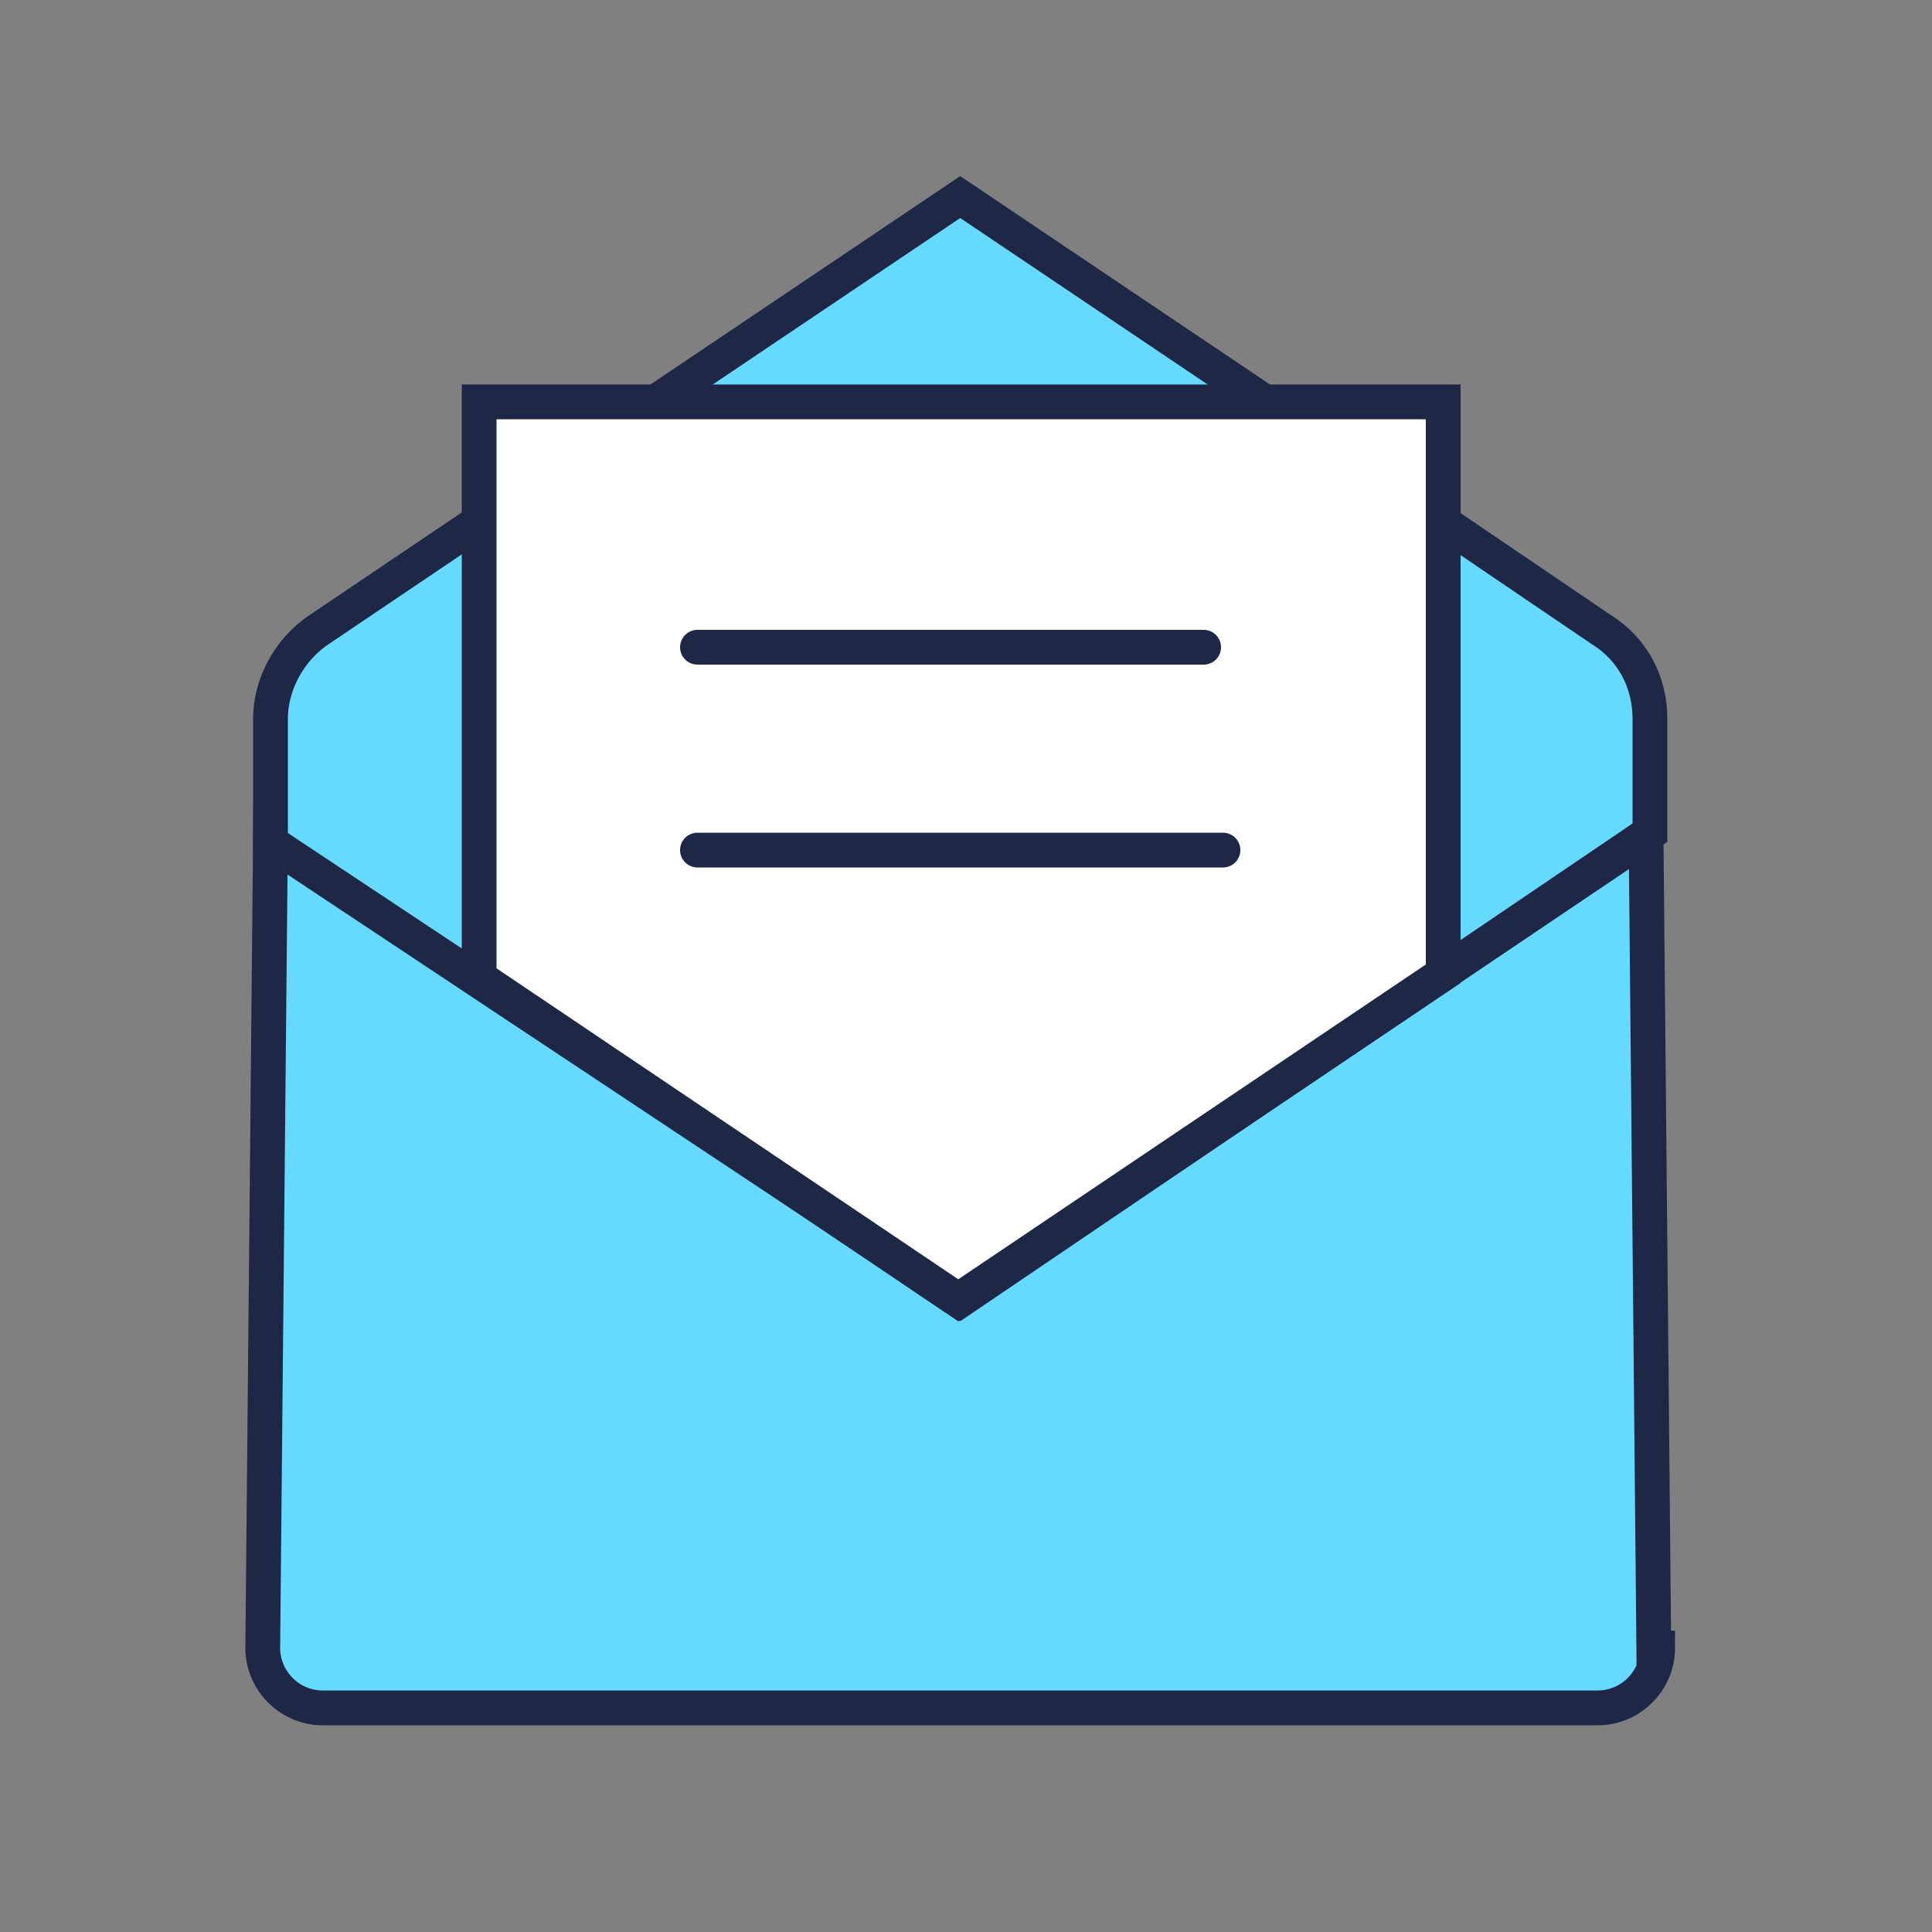
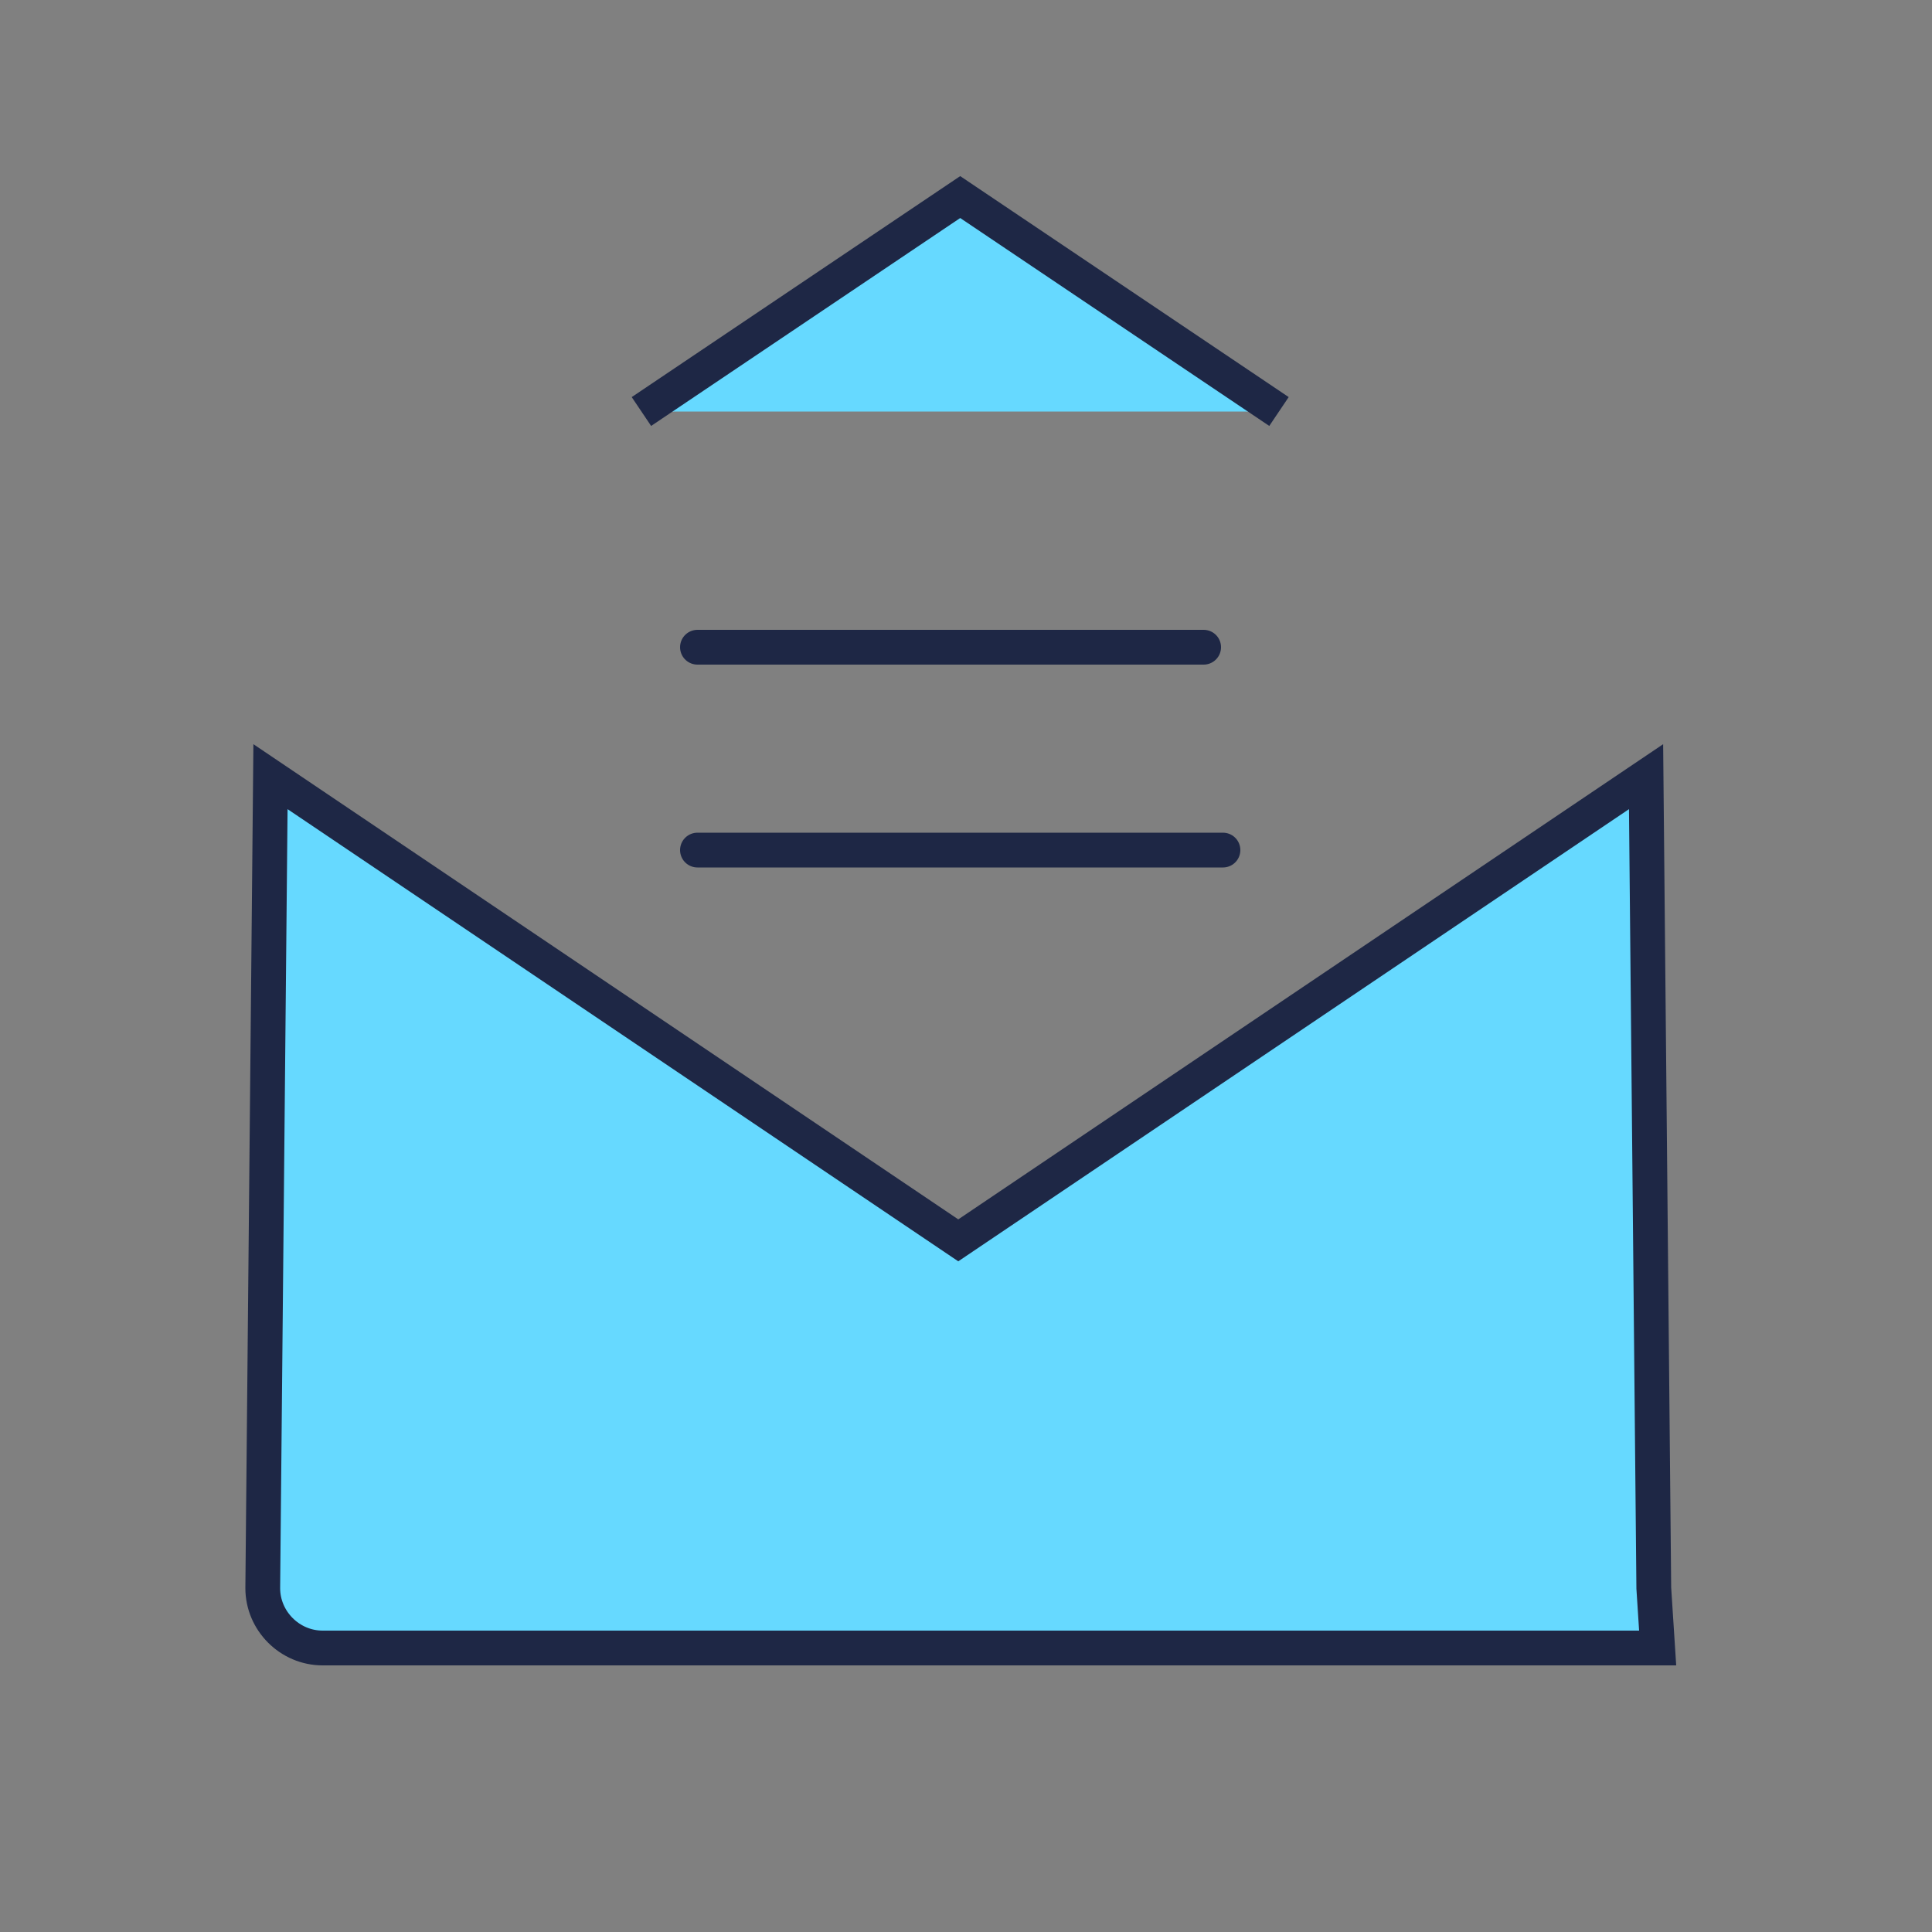
<svg xmlns="http://www.w3.org/2000/svg" id="Layer_1" width="100" height="100" viewBox="0 0 100 100">
  <rect x="0" y="0" width="100" height="100" fill="#808080" stroke="none" />
-   <path d="M85.8,85.3c0,1.7-1.4,3.1-3.1,3.1H16.7c-1.7,0-3.1-1.4-3.1-3.1l.4-42,35.6,24,35.6-24,.4,42Z" style="fill: #66d9ff; stroke: #1e2745; stroke-miterlimit: 10; stroke-width: 1.8px;" />
+   <path d="M85.8,85.3H16.7c-1.7,0-3.1-1.4-3.1-3.1l.4-42,35.6,24,35.6-24,.4,42Z" style="fill: #66d9ff; stroke: #1e2745; stroke-miterlimit: 10; stroke-width: 1.8px;" />
  <g>
-     <path d="M25.1,26.8l-8.6,5.8c-1.5,1-2.5,2.8-2.5,4.6v6.4l35.7,23.7,35.7-24.2v-5.9c0-1.9-.9-3.6-2.5-4.6l-8.4-5.7" style="fill: #66d9ff; stroke: #1e2745; stroke-miterlimit: 10; stroke-width: 1.8px;" />
    <polyline points="33.2 21.3 49.7 10.2 66.2 21.3" style="fill: #66d9ff; stroke: #1e2745; stroke-miterlimit: 10; stroke-width: 1.8px;" />
  </g>
-   <polygon points="74.7 50.4 74.7 20.8 24.8 20.8 24.8 50.6 49.6 67.3 74.7 50.4" style="fill: #fff; stroke: #1e2745; stroke-miterlimit: 10; stroke-width: 1.8px;" />
  <g>
    <line x1="36.1" y1="33.5" x2="62.3" y2="33.5" style="fill: none; stroke: #1e2745; stroke-linecap: round; stroke-linejoin: round; stroke-width: 1.8px;" />
    <line x1="36.1" y1="44" x2="63.3" y2="44" style="fill: none; stroke: #1e2745; stroke-linecap: round; stroke-linejoin: round; stroke-width: 1.8px;" />
  </g>
</svg>